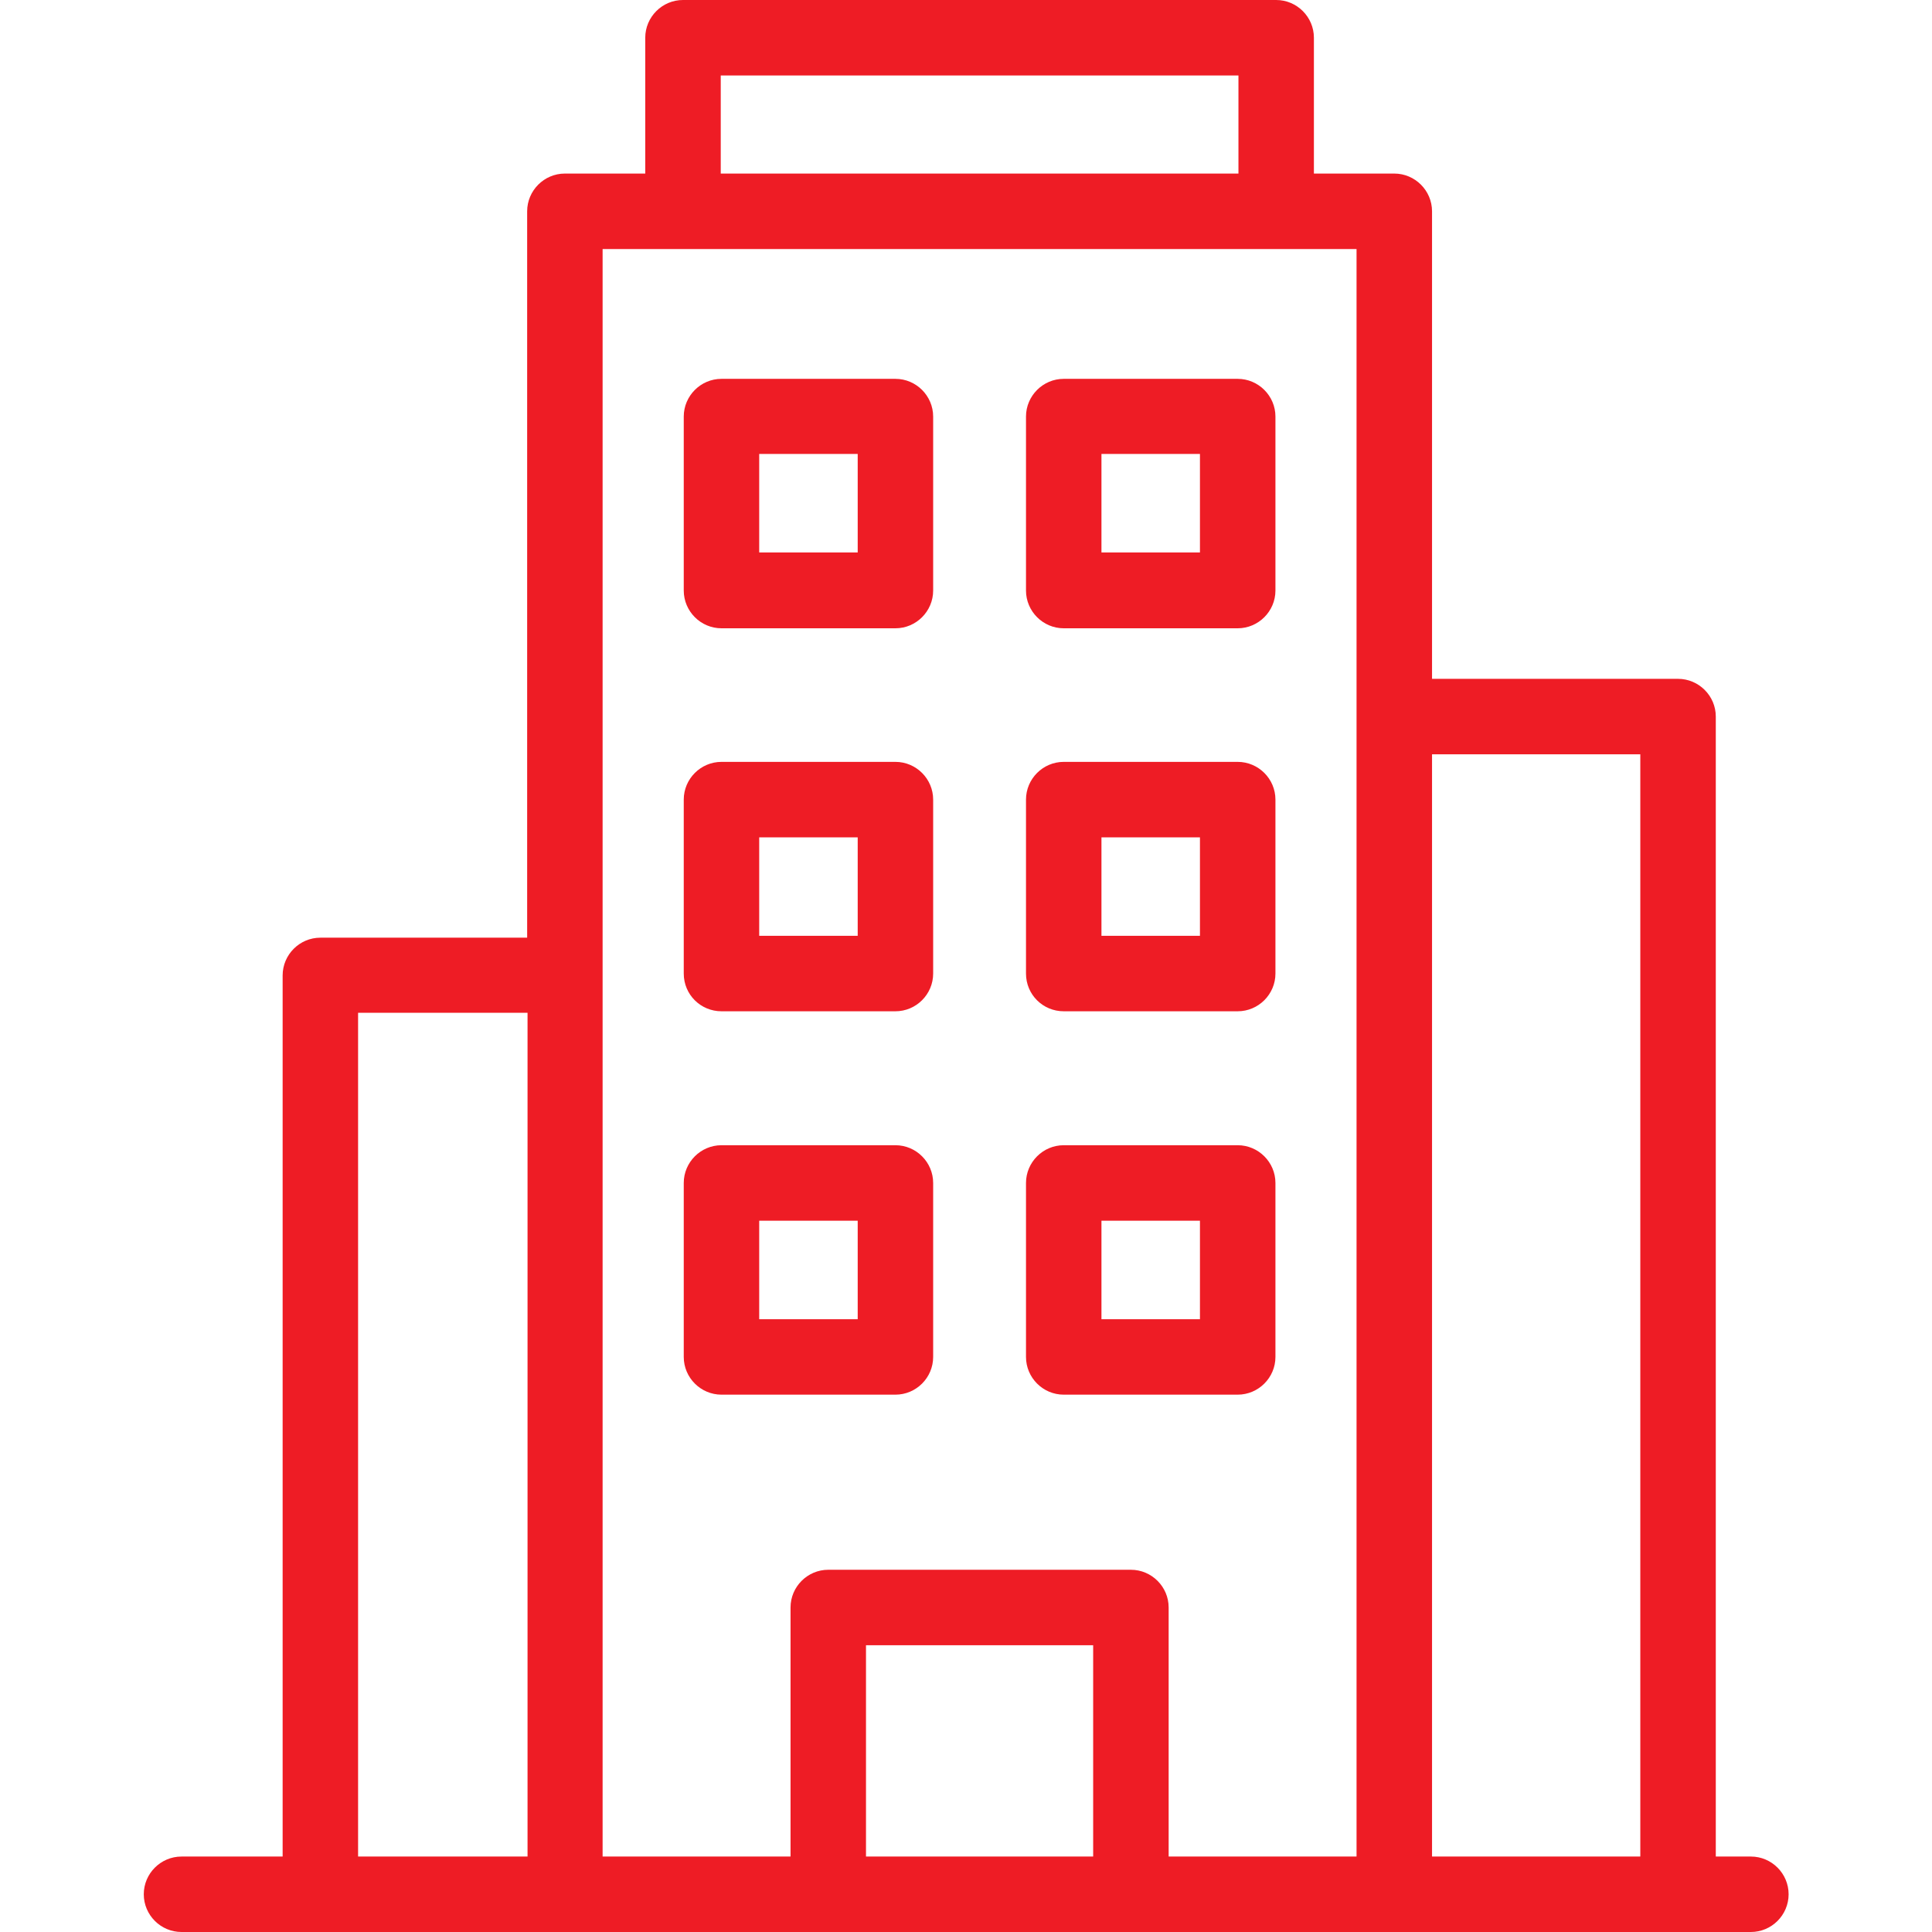
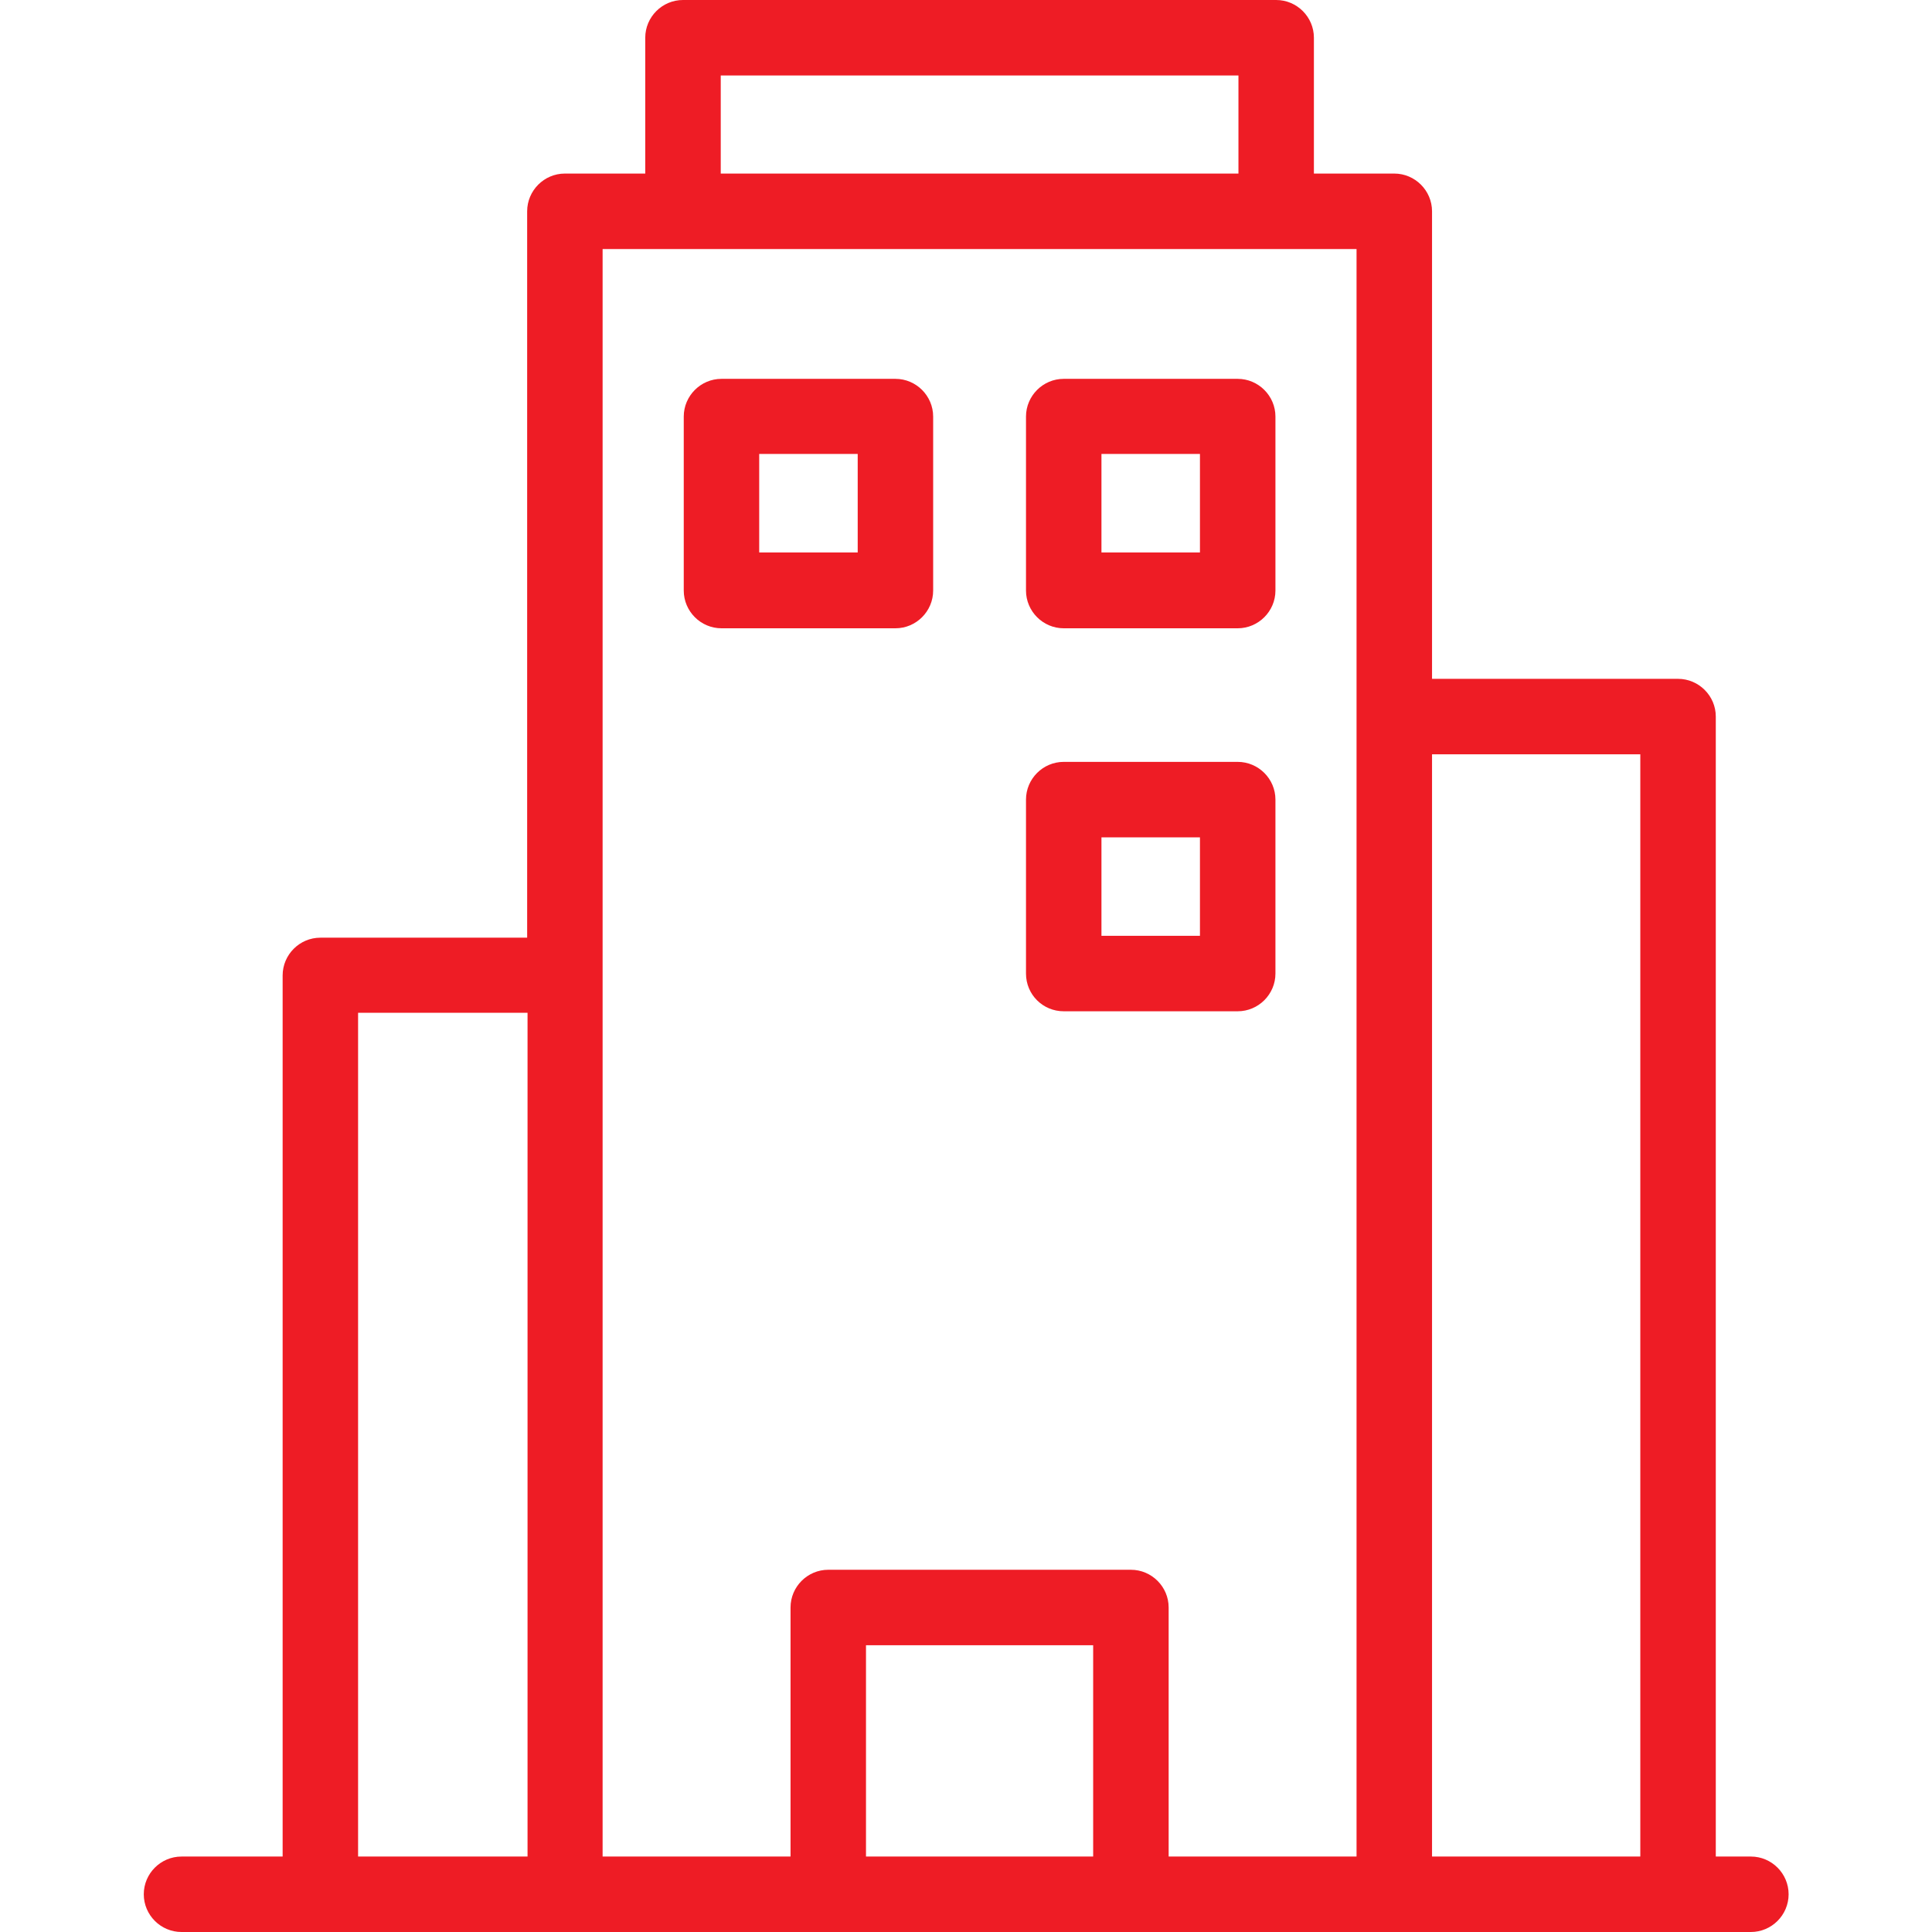
<svg xmlns="http://www.w3.org/2000/svg" width="55" height="55" viewBox="0 0 55 55" fill="none">
  <path d="M30.282 17.886H35.234C35.825 17.886 36.309 17.402 36.309 16.811V11.859C36.309 11.269 35.825 10.785 35.234 10.785H30.282C29.691 10.785 29.208 11.269 29.208 11.859V16.811C29.208 17.402 29.691 17.886 30.282 17.886ZM31.356 12.923H34.16V15.727H31.356V12.923Z" fill="#EE1C25" />
  <path d="M20.539 17.886H25.491C26.082 17.886 26.565 17.402 26.565 16.811V11.859C26.565 11.269 26.082 10.785 25.491 10.785H20.539C19.948 10.785 19.465 11.269 19.465 11.859V16.811C19.465 17.402 19.948 17.886 20.539 17.886ZM21.613 12.923H24.417V15.727H21.613V12.923Z" fill="#EE1C25" />
  <path d="M30.282 28.789H35.234C35.825 28.789 36.309 28.306 36.309 27.715V22.763C36.309 22.172 35.825 21.689 35.234 21.689H30.282C29.691 21.689 29.208 22.172 29.208 22.763V27.715C29.208 28.316 29.691 28.789 30.282 28.789ZM31.356 23.837H34.16V26.641H31.356V23.837Z" fill="#EE1C25" />
-   <path d="M20.539 28.789H25.491C26.082 28.789 26.565 28.306 26.565 27.715V22.763C26.565 22.172 26.082 21.689 25.491 21.689H20.539C19.948 21.689 19.465 22.172 19.465 22.763V27.715C19.465 28.316 19.948 28.789 20.539 28.789ZM21.613 23.837H24.417V26.641H21.613V23.837Z" fill="#EE1C25" />
-   <path d="M30.282 39.703H35.234C35.825 39.703 36.309 39.22 36.309 38.629V33.677C36.309 33.086 35.825 32.602 35.234 32.602H30.282C29.691 32.602 29.208 33.086 29.208 33.677V38.629C29.208 39.22 29.691 39.703 30.282 39.703ZM31.356 34.751H34.16V37.555H31.356V34.751Z" fill="#EE1C25" />
-   <path d="M25.491 39.703C26.082 39.703 26.565 39.22 26.565 38.629V33.677C26.565 33.086 26.082 32.602 25.491 32.602H20.539C19.948 32.602 19.465 33.086 19.465 33.677V38.629C19.465 39.22 19.948 39.703 20.539 39.703H25.491ZM21.613 34.751H24.417V37.555H21.613V34.751Z" fill="#EE1C25" />
  <path d="M49.844 52.852H48.845V20.399C48.845 19.809 48.361 19.325 47.77 19.325H40.767V6.016C40.767 5.425 40.283 4.941 39.692 4.941H37.404V1.074C37.404 0.483 36.921 0 36.33 0H19.443C18.852 0 18.369 0.483 18.369 1.074V4.941H16.081C15.49 4.941 15.007 5.425 15.007 6.016V26.694H9.12C8.529 26.694 8.046 27.178 8.046 27.769V52.852H5.167C4.576 52.852 4.093 53.335 4.093 53.926C4.093 54.517 4.576 55 5.167 55H49.844C50.435 55 50.918 54.517 50.918 53.926C50.918 53.335 50.435 52.852 49.844 52.852ZM20.518 2.148H35.256V4.941H20.518V2.148ZM10.194 28.832H15.018V52.852H10.194V28.832ZM17.155 7.09H38.618V52.852H33.269V45.762C33.269 45.171 32.785 44.688 32.194 44.688H23.579C22.988 44.688 22.505 45.171 22.505 45.762V52.852H17.155V7.09ZM24.653 52.852V46.836H31.12V52.852H24.653ZM40.767 52.852V21.474H46.696V52.852H40.767Z" fill="#EE1C25" />
</svg>